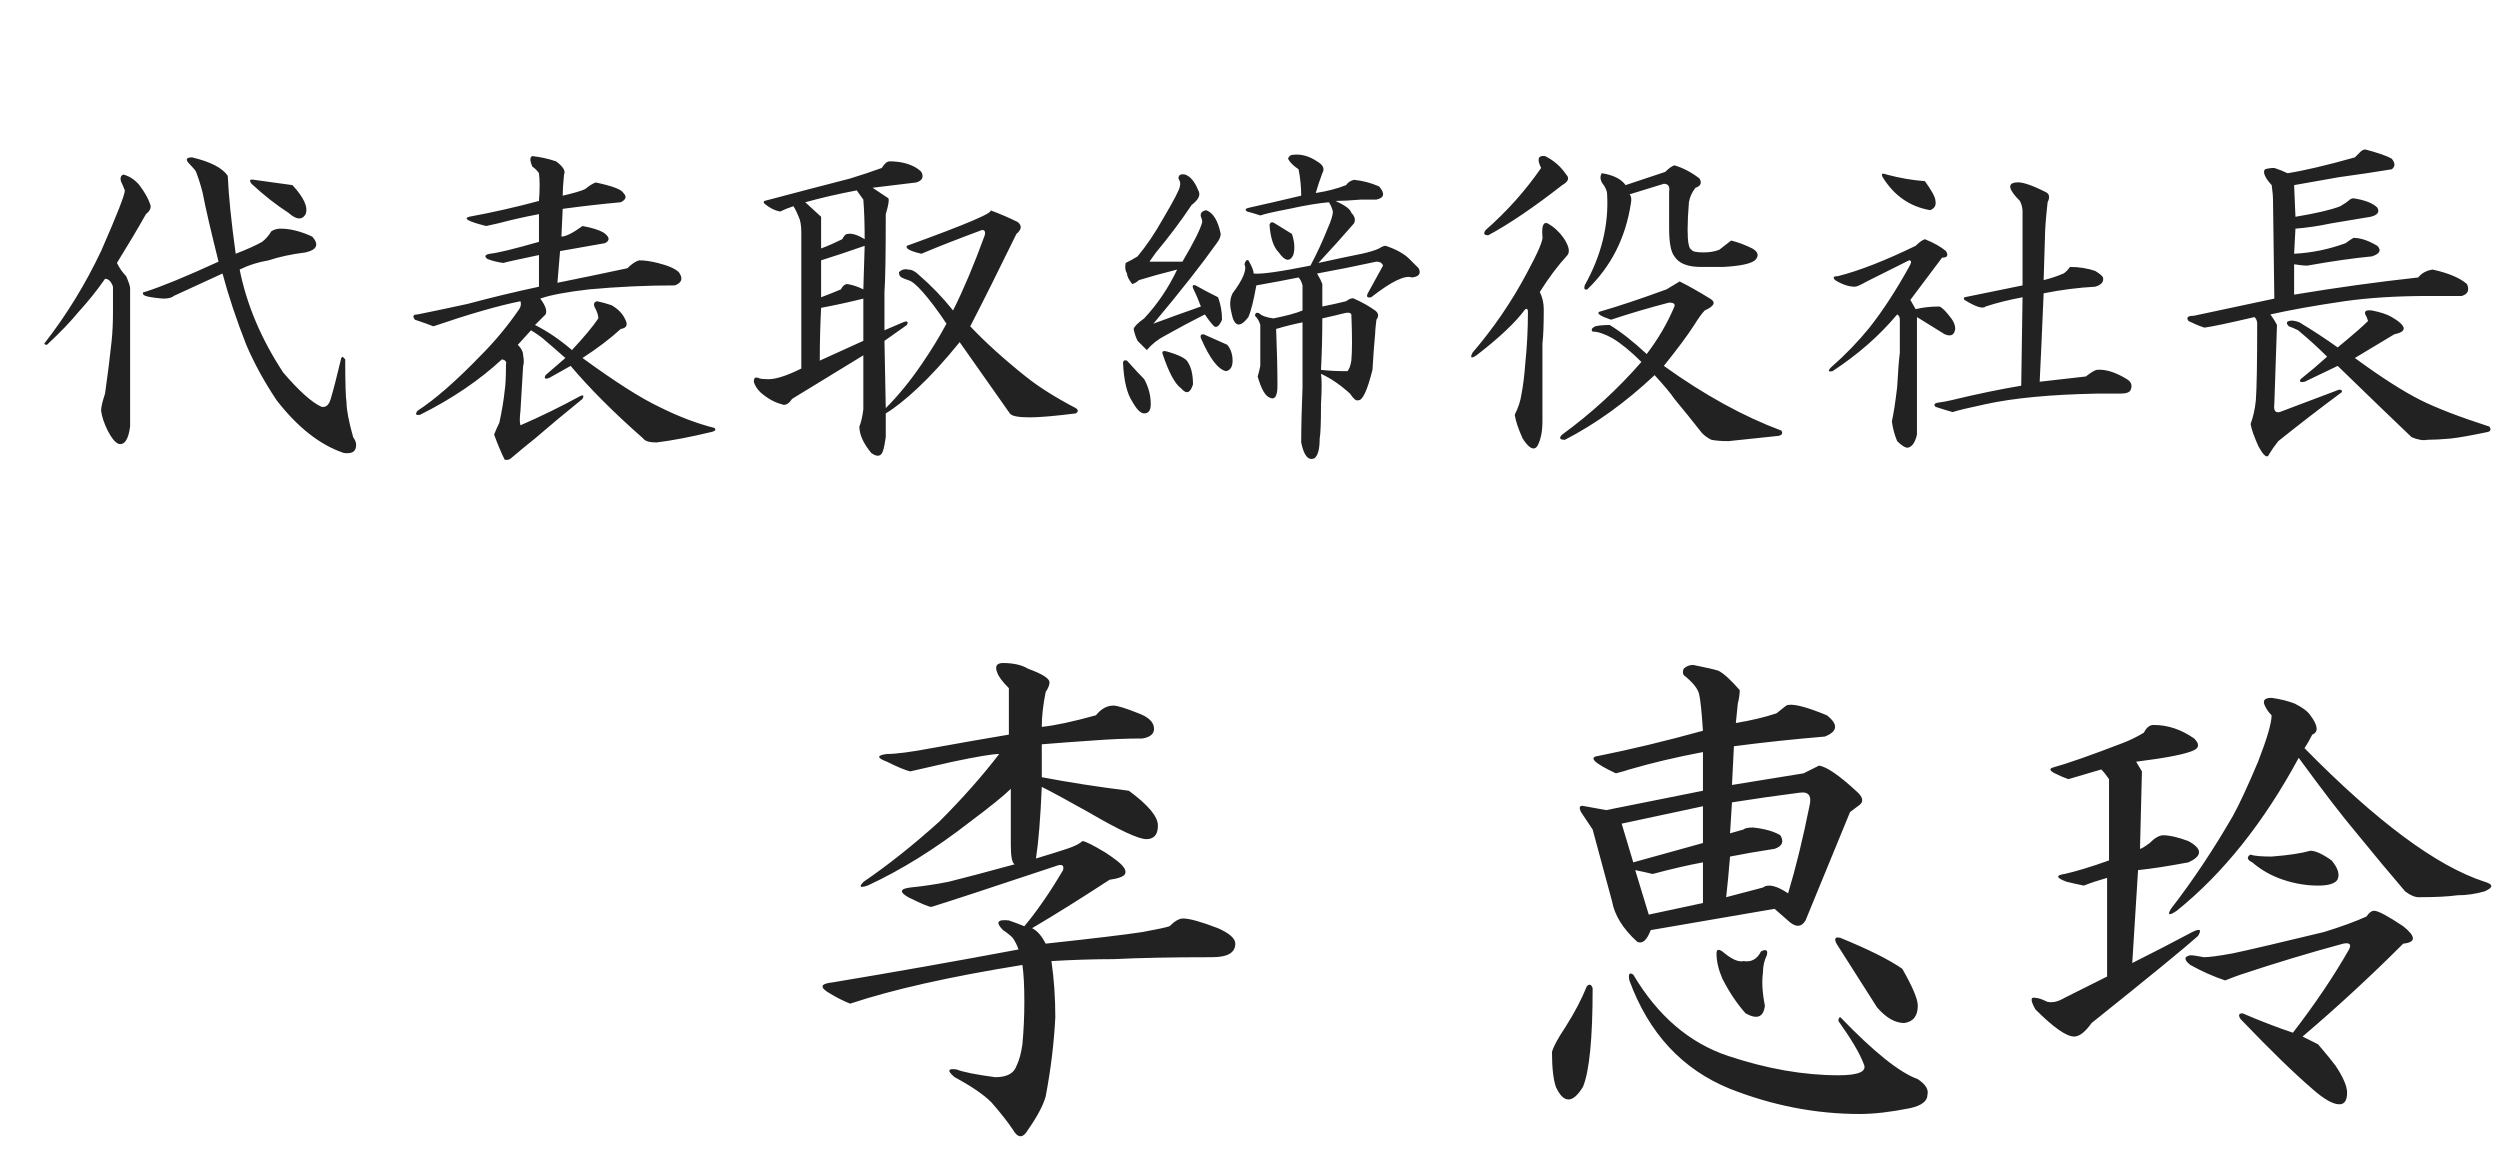
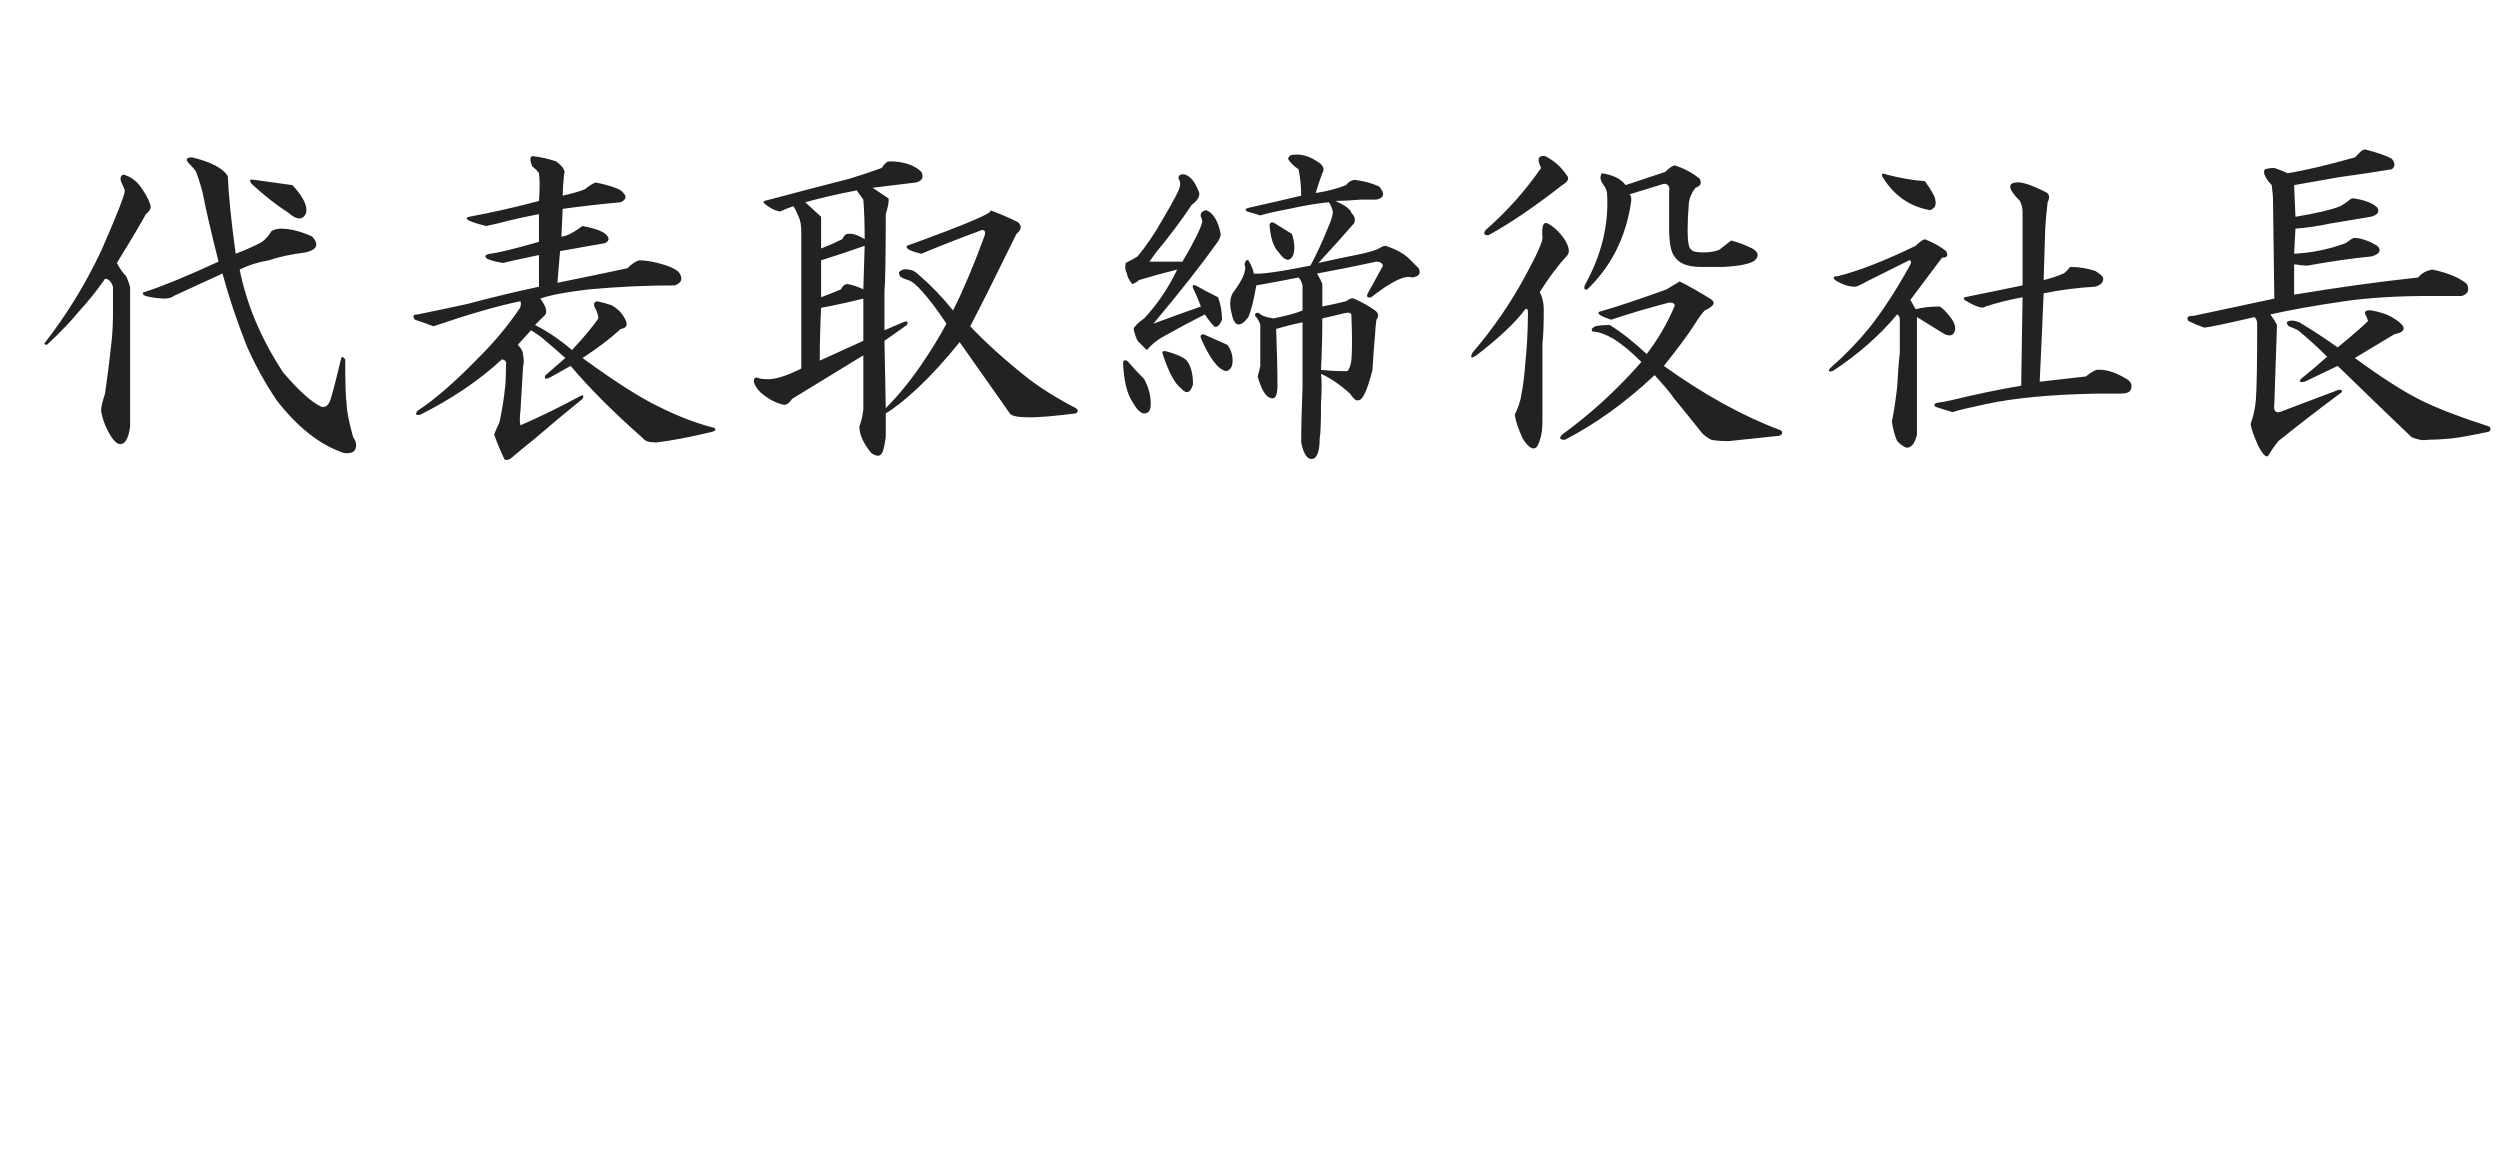
<svg xmlns="http://www.w3.org/2000/svg" width="111" height="51" viewBox="0 0 111 51" fill="none">
  <path d="M10.113 7.809C10.152 8.707 10.27 9.859 10.465 11.266C10.973 11.07 11.363 10.895 11.637 10.738C11.793 10.621 11.93 10.465 12.047 10.27C12.164 10.191 12.301 10.152 12.457 10.152C12.887 10.152 13.355 10.27 13.863 10.504C14.176 10.855 14.078 11.09 13.57 11.207C12.945 11.285 12.398 11.402 11.93 11.559C11.461 11.637 11.031 11.773 10.641 11.969C10.953 13.531 11.598 15.055 12.574 16.539C13.277 17.359 13.844 17.867 14.273 18.062C14.469 18.102 14.605 17.984 14.684 17.711C14.801 17.32 14.957 16.715 15.152 15.895L15.211 15.836L15.328 15.953C15.328 17.008 15.348 17.652 15.387 17.887C15.387 18.199 15.484 18.707 15.68 19.41C15.797 19.566 15.836 19.723 15.797 19.879C15.758 20.074 15.582 20.152 15.27 20.113C14.215 19.762 13.219 18.98 12.281 17.77C11.734 16.949 11.285 16.129 10.934 15.309C10.504 14.215 10.152 13.16 9.879 12.145C8.941 12.574 8.219 12.906 7.711 13.141C7.633 13.219 7.477 13.258 7.242 13.258C6.734 13.219 6.441 13.16 6.363 13.082C6.324 13.004 6.344 12.965 6.422 12.965C7.164 12.73 8.258 12.281 9.703 11.617C9.352 10.211 9.117 9.195 9 8.57C8.922 8.258 8.824 7.945 8.707 7.633C8.668 7.555 8.57 7.438 8.414 7.281C8.219 7.086 8.258 6.988 8.531 6.988C9.352 7.184 9.879 7.457 10.113 7.809ZM6.188 8.219C6.422 8.531 6.578 8.805 6.656 9.039C6.734 9.195 6.676 9.352 6.48 9.508C6.129 10.133 5.699 10.855 5.191 11.676C5.309 11.91 5.445 12.105 5.602 12.262C5.719 12.535 5.777 12.711 5.777 12.789C5.777 14.859 5.777 16.91 5.777 18.941C5.699 19.527 5.523 19.781 5.25 19.703C5.094 19.625 4.938 19.43 4.781 19.117C4.625 18.805 4.527 18.512 4.488 18.238C4.488 18.082 4.547 17.828 4.664 17.477C4.781 16.656 4.879 15.875 4.957 15.133C4.996 14.742 5.016 14.332 5.016 13.902C5.016 13.512 5.016 13.121 5.016 12.73C4.938 12.496 4.82 12.379 4.664 12.379C4.312 12.887 3.922 13.375 3.492 13.844C3.141 14.273 2.672 14.762 2.086 15.309C2.008 15.309 1.969 15.289 1.969 15.25C2.945 14 3.785 12.633 4.488 11.148C5.191 9.547 5.543 8.648 5.543 8.453C5.465 8.258 5.406 8.121 5.367 8.043C5.328 7.887 5.367 7.789 5.484 7.75C5.758 7.828 5.992 7.984 6.188 8.219ZM13.57 9.508C13.414 9.781 13.16 9.762 12.809 9.449C12.262 9.098 11.715 8.668 11.168 8.16C11.051 8.004 11.09 7.945 11.285 7.984C11.871 8.062 12.438 8.141 12.984 8.219C13.492 8.766 13.688 9.195 13.57 9.508ZM24.691 7.164C25.004 7.398 25.121 7.594 25.043 7.75C25.004 8.141 24.984 8.453 24.984 8.688C25.492 8.57 25.824 8.473 25.98 8.395C26.176 8.238 26.332 8.141 26.449 8.102C27.191 8.258 27.602 8.414 27.68 8.57C27.836 8.727 27.797 8.863 27.562 8.98C26.703 9.059 25.844 9.156 24.984 9.273L24.926 10.504C25.121 10.504 25.434 10.348 25.863 10.035C26.293 10.113 26.605 10.211 26.801 10.328C27.074 10.523 27.094 10.68 26.859 10.797C26.195 10.914 25.531 11.031 24.867 11.148L24.75 12.555C25.727 12.359 26.762 12.145 27.855 11.91C28.051 11.715 28.227 11.598 28.383 11.559C28.617 11.559 28.891 11.598 29.203 11.676C29.672 11.793 29.984 11.93 30.141 12.086C30.336 12.359 30.277 12.555 29.965 12.672C28.715 12.672 27.445 12.73 26.156 12.848C25.141 12.965 24.418 13.102 23.988 13.258C24.223 13.57 24.301 13.805 24.223 13.961L23.754 14.43C24.301 14.703 24.848 15.074 25.395 15.543C25.941 14.957 26.332 14.488 26.566 14.137C26.566 14.02 26.527 13.883 26.449 13.727C26.332 13.531 26.352 13.414 26.508 13.375C26.703 13.414 26.918 13.473 27.152 13.551C27.426 13.707 27.621 13.902 27.738 14.137C27.895 14.41 27.836 14.566 27.562 14.605C27.094 15.035 26.527 15.465 25.863 15.895C27.309 16.949 28.441 17.672 29.262 18.062C30.121 18.492 30.941 18.805 31.723 19C31.801 19.078 31.762 19.137 31.605 19.176C30.629 19.41 29.809 19.566 29.145 19.645C28.832 19.645 28.637 19.586 28.559 19.469C27.27 18.336 26.195 17.262 25.336 16.246C24.984 16.441 24.672 16.617 24.398 16.773C24.203 16.852 24.145 16.812 24.223 16.656C24.496 16.422 24.789 16.168 25.102 15.895C24.75 15.582 24.457 15.328 24.223 15.133C24.105 15.016 23.891 14.859 23.578 14.664L22.992 15.309C23.148 15.465 23.227 15.621 23.227 15.777C23.266 15.973 23.266 16.129 23.227 16.246C23.188 16.91 23.148 17.574 23.109 18.238C23.07 18.551 23.07 18.766 23.109 18.883C24.008 18.492 24.887 18.062 25.746 17.594C25.902 17.516 25.941 17.555 25.863 17.711C25.043 18.375 24.34 18.961 23.754 19.469C23.363 19.781 23.031 20.055 22.758 20.289C22.641 20.406 22.523 20.445 22.406 20.406C22.25 20.094 22.094 19.723 21.938 19.293C22.016 19.098 22.094 18.922 22.172 18.766C22.289 18.219 22.367 17.75 22.406 17.359C22.445 17.125 22.465 16.734 22.465 16.188C22.504 16.07 22.445 15.992 22.289 15.953C21.273 16.891 20.062 17.711 18.656 18.414C18.461 18.453 18.422 18.395 18.539 18.238C19.32 17.73 20.258 16.91 21.352 15.777C21.977 15.152 22.543 14.469 23.051 13.727C23.129 13.609 23.148 13.492 23.109 13.375C22.133 13.57 20.844 13.941 19.242 14.488C19.047 14.41 18.773 14.312 18.422 14.195C18.305 14.039 18.344 13.961 18.539 13.961C19.125 13.844 19.867 13.688 20.766 13.492C21.781 13.219 22.836 12.965 23.93 12.73V11.324C22.992 11.52 22.465 11.637 22.348 11.676C22.074 11.637 21.84 11.578 21.645 11.5C21.488 11.383 21.527 11.305 21.762 11.266C22.113 11.227 22.836 11.051 23.93 10.738V9.508C23.305 9.625 22.699 9.762 22.113 9.918C21.957 9.957 21.781 9.996 21.586 10.035C20.805 9.84 20.551 9.703 20.824 9.625C21.879 9.43 22.914 9.195 23.93 8.922C23.969 8.414 23.969 8.004 23.93 7.691C23.852 7.574 23.754 7.477 23.637 7.398C23.52 7.125 23.52 6.969 23.637 6.93C23.988 6.969 24.34 7.047 24.691 7.164ZM40.09 7.223C40.441 7.301 40.715 7.438 40.91 7.633C41.027 7.867 40.949 8.023 40.676 8.102L38.742 8.336L39.445 8.805C39.484 8.883 39.445 9.117 39.328 9.508C39.328 11.305 39.309 12.457 39.27 12.965V14.664L40.09 14.312C40.285 14.234 40.344 14.273 40.266 14.43L39.27 15.133L39.328 18.121C39.875 17.574 40.402 16.93 40.91 16.188C41.34 15.562 41.711 14.957 42.023 14.371C41.633 13.785 41.281 13.316 40.969 12.965C40.695 12.652 40.48 12.477 40.324 12.438C40.207 12.398 40.109 12.359 40.031 12.32C39.953 12.281 39.914 12.203 39.914 12.086C40.031 11.969 40.168 11.93 40.324 11.969C40.48 11.969 40.637 12.047 40.793 12.203C41.34 12.672 41.848 13.199 42.316 13.785C42.785 12.848 43.254 11.734 43.723 10.445C43.762 10.289 43.723 10.211 43.605 10.211C42.551 10.602 41.652 10.953 40.91 11.266C40.402 11.148 40.188 11.031 40.266 10.914C42.961 9.938 44.191 9.41 43.957 9.332C44.387 9.488 44.797 9.664 45.188 9.859C45.383 10.016 45.363 10.191 45.129 10.387C44.309 12.066 43.625 13.434 43.078 14.488C43.742 15.191 44.562 15.934 45.539 16.715C46.125 17.184 46.867 17.652 47.766 18.121C47.883 18.199 47.883 18.277 47.766 18.355C46.828 18.473 46.145 18.531 45.715 18.531C45.207 18.531 44.914 18.473 44.836 18.355L42.609 15.191C41.945 16.012 41.32 16.695 40.734 17.242C40.188 17.75 39.719 18.121 39.328 18.355C39.328 18.746 39.328 19.098 39.328 19.41C39.289 19.684 39.25 19.879 39.211 19.996C39.133 20.27 38.957 20.309 38.684 20.113C38.332 19.684 38.156 19.293 38.156 18.941C38.234 18.746 38.293 18.492 38.332 18.18V15.777L35.168 17.711C35.012 17.945 34.855 18.023 34.699 17.945C34.387 17.867 34.074 17.691 33.762 17.418C33.605 17.262 33.508 17.105 33.469 16.949C33.469 16.793 33.527 16.734 33.645 16.773C33.723 16.812 33.84 16.832 33.996 16.832C34.348 16.871 34.875 16.715 35.578 16.363V10.328C35.578 10.016 35.539 9.781 35.461 9.625C35.383 9.43 35.305 9.273 35.227 9.156C34.992 9.234 34.797 9.312 34.641 9.391C34.406 9.352 34.172 9.234 33.938 9.039C33.898 9 33.898 8.961 33.938 8.922C35.266 8.57 36.535 8.238 37.746 7.926C38.254 7.77 38.723 7.613 39.152 7.457C39.27 7.262 39.387 7.164 39.504 7.164C39.699 7.164 39.895 7.184 40.09 7.223ZM38.332 15.133V13.258C37.707 13.414 37.082 13.551 36.457 13.668C36.418 14.449 36.398 15.23 36.398 16.012L38.332 15.133ZM38.391 10.914C37.727 11.148 37.082 11.363 36.457 11.559V13.199C36.77 13.082 37.062 12.965 37.336 12.848C37.414 12.691 37.512 12.613 37.629 12.613C37.863 12.652 38.098 12.73 38.332 12.848L38.391 10.914ZM35.754 8.98L36.457 9.625V11.031C36.77 10.914 37.082 10.777 37.395 10.621C37.473 10.465 37.551 10.387 37.629 10.387C37.824 10.348 38.078 10.426 38.391 10.621C38.391 9.918 38.371 9.332 38.332 8.863L38.039 8.453C37.219 8.609 36.457 8.785 35.754 8.98ZM54.727 16.012C54.727 16.285 54.629 16.441 54.434 16.48C54.082 16.402 53.711 15.914 53.32 15.016C53.281 14.898 53.32 14.84 53.438 14.84C53.789 14.996 54.141 15.152 54.492 15.309C54.648 15.504 54.727 15.738 54.727 16.012ZM58.477 7.164C58.75 7.32 58.828 7.496 58.711 7.691C58.594 8.004 58.496 8.297 58.418 8.57C58.926 8.492 59.375 8.375 59.766 8.219C59.844 8.102 59.961 8.023 60.117 7.984C60.508 8.023 60.879 8.121 61.23 8.277C61.504 8.59 61.465 8.785 61.113 8.863C60.918 8.863 60.684 8.863 60.41 8.863C59.941 8.902 59.57 8.922 59.297 8.922C59.727 9.117 59.961 9.293 60 9.449C60.156 9.605 60.195 9.762 60.117 9.918C59.609 10.504 59.082 11.09 58.535 11.676C59.238 11.52 59.883 11.383 60.469 11.266C60.82 11.188 61.074 11.109 61.23 11.031C61.348 10.953 61.445 10.914 61.523 10.914C61.992 11.07 62.344 11.266 62.578 11.5C62.734 11.656 62.871 11.793 62.988 11.91C63.105 12.145 63.008 12.281 62.695 12.32C62.383 12.203 61.777 12.496 60.879 13.199C60.684 13.238 60.645 13.16 60.762 12.965C60.957 12.613 61.172 12.223 61.406 11.793C61.367 11.676 61.27 11.617 61.113 11.617C60.215 11.812 59.336 11.988 58.477 12.145C58.594 12.34 58.672 12.496 58.711 12.613V13.609C59.102 13.531 59.453 13.453 59.766 13.375C59.922 13.258 60.039 13.219 60.117 13.258C60.469 13.414 60.781 13.59 61.055 13.785C61.211 13.902 61.23 14.039 61.113 14.195C61.074 14.508 61.055 14.723 61.055 14.84C61.016 15.23 60.977 15.758 60.938 16.422C60.703 17.359 60.488 17.809 60.293 17.77C60.215 17.809 60.098 17.711 59.941 17.477C59.512 17.086 59.082 16.793 58.652 16.598C58.691 16.832 58.691 17.281 58.652 17.945C58.652 18.766 58.633 19.273 58.594 19.469C58.594 19.938 58.516 20.23 58.359 20.348C58.086 20.465 57.891 20.23 57.773 19.645C57.773 18.98 57.793 18.16 57.832 17.184C57.832 16.246 57.832 15.289 57.832 14.312C57.441 14.391 57.051 14.488 56.66 14.605C56.699 15.582 56.719 16.422 56.719 17.125C56.719 17.594 56.602 17.77 56.367 17.652C56.172 17.574 55.996 17.262 55.84 16.715C55.879 16.598 55.918 16.441 55.957 16.246C55.957 15.66 55.957 15.055 55.957 14.43C55.918 14.273 55.84 14.137 55.723 14.02C55.723 13.902 55.781 13.863 55.898 13.902C56.016 14.02 56.23 14.098 56.543 14.137C57.129 14.02 57.559 13.902 57.832 13.785V12.672C57.793 12.516 57.734 12.398 57.656 12.32C57.07 12.438 56.445 12.555 55.781 12.672C55.664 13.336 55.547 13.805 55.43 14.078C55.039 14.586 54.785 14.508 54.668 13.844C54.59 13.531 54.609 13.258 54.727 13.023C55.195 12.398 55.371 11.969 55.254 11.734C55.293 11.578 55.352 11.52 55.43 11.559C55.586 11.832 55.664 12.027 55.664 12.145C55.977 12.184 56.816 12.066 58.184 11.793C58.457 11.285 58.711 10.738 58.945 10.152C59.102 9.801 59.18 9.547 59.18 9.391C59.141 9.234 59.082 9.098 59.004 8.98C58.535 9.02 57.949 9.117 57.246 9.273C56.621 9.391 56.191 9.488 55.957 9.566C55.723 9.488 55.527 9.43 55.371 9.391C55.254 9.312 55.293 9.254 55.488 9.215C56.191 9.059 56.953 8.883 57.773 8.688C57.773 8.297 57.734 7.906 57.656 7.516C57.422 7.359 57.266 7.203 57.188 7.047C57.227 6.93 57.305 6.871 57.422 6.871C57.773 6.832 58.125 6.93 58.477 7.164ZM58.652 16.422C58.965 16.461 59.355 16.48 59.824 16.48C59.902 16.402 59.961 16.246 60 16.012C60.039 15.582 60.039 14.898 60 13.961C59.961 13.883 59.863 13.863 59.707 13.902C59.395 13.98 59.062 14.059 58.711 14.137C58.711 14.918 58.691 15.68 58.652 16.422ZM53.203 8.453C53.32 8.648 53.223 8.863 52.91 9.098C52.441 9.801 51.914 10.504 51.328 11.207L51.035 11.617C51.543 11.617 52.031 11.617 52.5 11.617C53.008 10.758 53.301 10.172 53.379 9.859C53.379 9.781 53.359 9.703 53.32 9.625C53.281 9.469 53.359 9.371 53.555 9.332C53.867 9.449 54.082 9.801 54.199 10.387C54.199 10.504 54.141 10.641 54.023 10.797C53.359 11.734 52.422 12.926 51.211 14.371C51.836 14.137 52.539 13.883 53.32 13.609C53.203 13.297 53.086 13.023 52.969 12.789C52.93 12.672 52.969 12.633 53.086 12.672C53.359 12.828 53.691 13.004 54.082 13.199C54.199 13.512 54.258 13.844 54.258 14.195C54.141 14.469 54.023 14.566 53.906 14.488C53.789 14.371 53.652 14.195 53.496 13.961C52.949 14.234 52.363 14.547 51.738 14.898C51.426 15.055 51.152 15.27 50.918 15.543C50.801 15.426 50.664 15.289 50.508 15.133C50.43 14.977 50.371 14.801 50.332 14.605C50.371 14.488 50.527 14.332 50.801 14.137C51.387 13.512 51.875 12.789 52.266 11.969C51.641 12.125 51.074 12.281 50.566 12.438C50.488 12.516 50.391 12.574 50.273 12.613C50.117 12.418 50.039 12.262 50.039 12.145C49.961 12.027 49.941 11.871 49.98 11.676C50.215 11.559 50.391 11.461 50.508 11.383C50.898 10.914 51.27 10.367 51.621 9.742C52.129 8.883 52.383 8.395 52.383 8.277C52.422 8.16 52.402 8.043 52.324 7.926C52.324 7.77 52.422 7.711 52.617 7.75C52.852 7.828 53.047 8.062 53.203 8.453ZM57.363 10.387C57.48 10.738 57.5 11.051 57.422 11.324C57.266 11.637 57.051 11.598 56.777 11.207C56.543 10.973 56.406 10.562 56.367 9.977C56.406 9.859 56.484 9.84 56.602 9.918C56.797 10.035 57.051 10.191 57.363 10.387ZM52.734 16.07C52.891 16.305 52.969 16.637 52.969 17.066C52.852 17.457 52.676 17.516 52.441 17.242C52.168 17.047 51.895 16.539 51.621 15.719C51.582 15.602 51.641 15.562 51.797 15.602C52.344 15.758 52.656 15.914 52.734 16.07ZM50.801 16.832C50.996 17.184 51.094 17.555 51.094 17.945C51.094 18.219 50.996 18.355 50.801 18.355C50.645 18.355 50.469 18.18 50.273 17.828C50.039 17.477 49.902 16.91 49.863 16.129C49.863 16.012 49.922 15.973 50.039 16.012C50.352 16.363 50.605 16.637 50.801 16.832ZM75.926 13.258C76.199 13.414 76.121 13.59 75.691 13.785C75.574 13.902 75.418 14.117 75.223 14.43C74.949 14.859 74.5 15.465 73.875 16.246C75.672 17.535 77.41 18.492 79.09 19.117C79.168 19.234 79.129 19.312 78.973 19.352C78.231 19.43 77.488 19.508 76.746 19.586C76.434 19.586 76.18 19.566 75.984 19.527C75.828 19.449 75.691 19.352 75.574 19.234C75.144 18.688 74.734 18.18 74.344 17.711C74.188 17.477 73.894 17.125 73.465 16.656C72.176 17.867 70.848 18.824 69.481 19.527C69.246 19.527 69.207 19.449 69.363 19.293C70.652 18.355 71.824 17.281 72.879 16.07C72.41 15.602 71.981 15.25 71.59 15.016C71.238 14.82 70.945 14.723 70.711 14.723C70.633 14.645 70.672 14.566 70.828 14.488C70.984 14.449 71.199 14.43 71.473 14.43C71.981 14.742 72.527 15.172 73.113 15.719C73.621 15.055 74.031 14.352 74.344 13.609C74.383 13.492 74.305 13.434 74.109 13.434C73.211 13.668 72.352 13.922 71.531 14.195C71.062 14.039 70.887 13.922 71.004 13.844C71.824 13.609 72.82 13.277 73.992 12.848C74.188 12.73 74.383 12.613 74.578 12.496C74.969 12.691 75.418 12.945 75.926 13.258ZM75.457 7.926C75.574 8.121 75.516 8.258 75.281 8.336C75.125 8.531 75.027 8.746 74.988 8.98C74.949 9.449 74.93 9.859 74.93 10.211C74.93 10.758 74.988 11.051 75.106 11.09C75.144 11.168 75.32 11.207 75.633 11.207C75.906 11.207 76.141 11.168 76.336 11.09C76.492 10.973 76.668 10.836 76.863 10.68C77.176 10.758 77.488 10.875 77.801 11.031C78.074 11.188 78.113 11.363 77.918 11.559C77.723 11.715 77.254 11.812 76.512 11.852C76.238 11.852 75.906 11.852 75.516 11.852C74.93 11.852 74.539 11.695 74.344 11.383C74.188 11.188 74.109 10.777 74.109 10.152C74.109 9.723 74.109 9.176 74.109 8.512C74.148 8.277 74.07 8.16 73.875 8.16L72.352 8.629C72.43 8.707 72.449 8.844 72.41 9.039C72.176 10.562 71.531 11.832 70.477 12.848C70.359 12.887 70.32 12.828 70.359 12.672C71.102 11.344 71.434 9.996 71.356 8.629C71.356 8.473 71.277 8.297 71.121 8.102C71.043 7.945 71.043 7.809 71.121 7.691C71.629 7.77 71.981 7.945 72.176 8.219L73.934 7.633C74.09 7.477 74.227 7.379 74.344 7.34C74.734 7.457 75.106 7.652 75.457 7.926ZM69.422 10.562C69.656 10.914 69.715 11.168 69.598 11.324C69.168 11.793 68.758 12.34 68.367 12.965C68.484 13.199 68.543 13.453 68.543 13.727C68.543 14.43 68.523 14.938 68.484 15.25C68.484 16.422 68.484 17.574 68.484 18.707C68.484 19.176 68.406 19.547 68.25 19.82C68.094 20.016 67.879 19.898 67.606 19.469C67.41 19.039 67.293 18.688 67.254 18.414C67.41 18.102 67.508 17.809 67.547 17.535C67.625 17.145 67.684 16.676 67.723 16.129C67.801 15.387 67.84 14.625 67.84 13.844C67.84 13.727 67.801 13.688 67.723 13.727C67.293 14.312 66.57 14.996 65.555 15.777C65.32 15.934 65.262 15.895 65.379 15.66C66.316 14.566 67.117 13.395 67.781 12.145C68.289 11.207 68.523 10.66 68.484 10.504C68.445 10.035 68.523 9.84 68.719 9.918C68.992 10.074 69.227 10.289 69.422 10.562ZM69.539 7.75C69.695 7.906 69.637 8.062 69.363 8.219C68.113 9.195 67.019 9.938 66.082 10.445C65.887 10.445 65.848 10.367 65.965 10.211C66.902 9.391 67.723 8.473 68.426 7.457C68.231 7.066 68.289 6.891 68.602 6.93C68.992 7.125 69.305 7.398 69.539 7.75ZM90.797 8.512C90.992 8.59 91.031 8.746 90.914 8.98C90.836 9.684 90.797 10.191 90.797 10.504L90.738 12.438C91.051 12.359 91.344 12.262 91.617 12.145C91.695 12.105 91.793 12.008 91.91 11.852C92.301 11.852 92.672 11.91 93.023 12.027C93.219 12.145 93.336 12.242 93.375 12.32C93.414 12.516 93.297 12.652 93.023 12.73C92.281 12.77 91.519 12.867 90.738 13.023C90.66 14.859 90.602 16.168 90.562 16.949L92.613 16.715C92.809 16.559 92.965 16.461 93.082 16.422C93.473 16.383 93.922 16.52 94.43 16.832C94.625 16.949 94.684 17.105 94.606 17.301C94.566 17.418 94.41 17.477 94.137 17.477H93.082C91.051 17.516 89.41 17.672 88.16 17.945C87.418 18.102 86.93 18.219 86.695 18.297C86.422 18.219 86.168 18.141 85.934 18.062C85.856 17.984 85.875 17.926 85.992 17.887C86.266 17.848 86.481 17.809 86.637 17.77C87.769 17.496 88.805 17.281 89.742 17.125L89.801 13.199C89.176 13.316 88.629 13.453 88.16 13.609C88.043 13.727 87.731 13.629 87.223 13.316C87.184 13.277 87.184 13.238 87.223 13.199L89.801 12.672V9.391C89.801 9.234 89.762 9.078 89.684 8.922C89.176 8.414 89.117 8.141 89.508 8.102C89.742 8.062 90.172 8.199 90.797 8.512ZM85.465 10.621C85.856 10.777 86.168 10.953 86.402 11.148C86.519 11.344 86.461 11.441 86.227 11.441C85.758 12.066 85.289 12.691 84.82 13.316L85.055 13.727C85.367 13.648 85.719 13.609 86.109 13.609C86.227 13.648 86.402 13.824 86.637 14.137C86.754 14.293 86.812 14.449 86.812 14.605C86.773 14.879 86.617 14.957 86.344 14.84L85.113 14.078V19.293C85.035 19.645 84.898 19.84 84.703 19.879C84.586 19.879 84.43 19.781 84.234 19.586C84.117 19.312 84.039 19.02 84 18.707C84.078 18.355 84.156 17.848 84.234 17.184C84.273 16.48 84.312 15.973 84.352 15.66C84.352 15.23 84.352 14.742 84.352 14.195C84.352 14.078 84.312 14 84.234 13.961C83.453 14.898 82.496 15.738 81.363 16.48C81.168 16.52 81.148 16.461 81.305 16.305C81.93 15.758 82.496 15.172 83.004 14.547C83.59 13.805 84.176 12.906 84.762 11.852C84.879 11.656 84.879 11.559 84.762 11.559C84.137 11.871 83.512 12.184 82.887 12.496C82.613 12.652 82.438 12.73 82.359 12.73C82.086 12.73 81.793 12.633 81.481 12.438C81.363 12.32 81.402 12.262 81.598 12.262C82.535 12.027 83.688 11.578 85.055 10.914C85.211 10.758 85.348 10.66 85.465 10.621ZM85.934 8.922C85.973 9.117 85.894 9.254 85.699 9.332C84.801 9.176 84.098 8.688 83.59 7.867C83.512 7.711 83.57 7.672 83.766 7.75C84.352 7.906 84.918 8.004 85.465 8.043C85.777 8.473 85.934 8.766 85.934 8.922ZM106.195 7.047C106.352 7.242 106.352 7.398 106.195 7.516C105.492 7.633 104.711 7.75 103.852 7.867C103.188 7.984 102.523 8.102 101.859 8.219L101.918 9.625C102.855 9.469 103.52 9.312 103.91 9.156C104.105 9.039 104.223 8.961 104.262 8.922C104.34 8.844 104.418 8.805 104.496 8.805C105.004 8.883 105.355 9.02 105.551 9.215C105.668 9.41 105.57 9.547 105.258 9.625C104.789 9.703 104.203 9.801 103.5 9.918C102.953 10.035 102.426 10.113 101.918 10.152L101.859 11.266C102.641 11.227 103.402 11.07 104.145 10.797C104.301 10.68 104.418 10.602 104.496 10.562C104.809 10.562 105.16 10.68 105.551 10.914C105.746 11.109 105.668 11.266 105.316 11.383C104.496 11.461 103.539 11.598 102.445 11.793C102.289 11.793 102.094 11.773 101.859 11.734V13.082C103.734 12.77 105.57 12.516 107.367 12.32C107.523 12.125 107.738 12.008 108.012 11.969C108.715 12.125 109.223 12.34 109.535 12.613C109.652 12.887 109.574 13.062 109.301 13.141C108.832 13.141 108.344 13.141 107.836 13.141C106.43 13.141 105.18 13.219 104.086 13.375C102.758 13.57 101.664 13.766 100.805 13.961C100.922 14.117 101.02 14.273 101.098 14.43C101.059 15.602 101.02 16.773 100.98 17.945C100.941 18.219 101.02 18.336 101.215 18.297C102.152 17.945 103.031 17.613 103.852 17.301C103.969 17.301 104.008 17.34 103.969 17.418C103.07 18.082 102.133 18.805 101.156 19.586C101 19.781 100.863 19.977 100.746 20.172C100.668 20.367 100.512 20.25 100.277 19.82C100.082 19.391 99.965 19.059 99.926 18.824C100.043 18.512 100.121 18.16 100.16 17.77C100.199 17.262 100.219 16.129 100.219 14.371C100.219 14.254 100.18 14.156 100.102 14.078C98.93 14.352 98.188 14.508 97.875 14.547C97.641 14.469 97.406 14.371 97.172 14.254C97.055 14.098 97.133 14.02 97.406 14.02C98.5 13.785 99.691 13.531 100.98 13.258L100.922 8.922C100.922 8.727 100.902 8.492 100.863 8.219C100.785 8.141 100.707 8.043 100.629 7.926C100.512 7.73 100.492 7.594 100.57 7.516C100.688 7.477 100.824 7.457 100.98 7.457C101.215 7.535 101.41 7.613 101.566 7.691C102.309 7.574 103.305 7.34 104.555 6.988C104.633 6.91 104.711 6.832 104.789 6.754C104.867 6.676 104.945 6.637 105.023 6.637C105.609 6.793 106 6.93 106.195 7.047ZM106.195 14.078C106.859 14.469 106.898 14.723 106.312 14.84C105.727 15.191 105.141 15.543 104.555 15.895C105.727 16.754 106.703 17.379 107.484 17.77C108.188 18.121 109.203 18.512 110.531 18.941C110.609 19.059 110.59 19.137 110.473 19.176C109.73 19.332 109.184 19.43 108.832 19.469C108.402 19.508 108.051 19.527 107.777 19.527C107.582 19.566 107.348 19.527 107.074 19.41C106.254 18.629 105.16 17.574 103.793 16.246C103.051 16.598 102.562 16.832 102.328 16.949C102.133 16.988 102.074 16.949 102.152 16.832C102.543 16.52 102.934 16.188 103.324 15.836C102.934 15.445 102.504 15.055 102.035 14.664C101.879 14.586 101.742 14.527 101.625 14.488C101.508 14.371 101.508 14.293 101.625 14.254C101.742 14.215 101.898 14.234 102.094 14.312C102.68 14.664 103.246 15.035 103.793 15.426C104.457 14.879 104.906 14.488 105.141 14.254L105.082 14.078C104.926 13.844 105.004 13.746 105.316 13.785C105.707 13.863 106 13.961 106.195 14.078Z" fill="#222222" />
-   <path d="M45.653 29.695C46.283 29.924 46.598 30.125 46.598 30.297C46.598 30.412 46.541 30.555 46.427 30.727C46.312 31.299 46.255 31.815 46.255 32.273C46.828 32.216 47.63 32.044 48.661 31.758C48.89 31.471 49.148 31.328 49.434 31.328C49.606 31.328 49.979 31.443 50.552 31.672C51.01 31.844 51.239 32.073 51.239 32.359C51.239 32.589 51.067 32.732 50.723 32.789C50.036 32.789 49.32 32.818 48.575 32.875C47.716 32.932 46.942 32.99 46.255 33.047C46.255 33.562 46.255 34.05 46.255 34.508C47.458 34.737 48.747 34.938 50.122 35.109C50.981 35.74 51.411 36.255 51.411 36.656C51.411 37.057 51.239 37.258 50.895 37.258C50.552 37.258 49.692 36.857 48.317 36.055C47.401 35.539 46.713 35.167 46.255 34.938C46.197 36.312 46.111 37.372 45.997 38.117C46.57 37.945 47.028 37.802 47.372 37.688C47.716 37.573 47.945 37.458 48.059 37.344C48.174 37.344 48.518 37.516 49.091 37.859C49.434 38.089 49.663 38.26 49.778 38.375C49.95 38.547 50.007 38.69 49.95 38.805C49.893 38.919 49.663 39.005 49.263 39.062C47.945 39.922 46.799 40.638 45.825 41.211C46.054 41.325 46.255 41.555 46.427 41.898C48.546 41.669 49.979 41.497 50.723 41.383C51.354 41.268 51.755 41.182 51.927 41.125C52.156 40.896 52.356 40.781 52.528 40.781C52.815 40.781 53.33 40.925 54.075 41.211C54.591 41.44 54.848 41.669 54.848 41.898C54.848 42.3 54.505 42.5 53.817 42.5C52.041 42.5 50.58 42.529 49.434 42.586C48.575 42.586 47.658 42.615 46.684 42.672C46.799 43.474 46.856 44.305 46.856 45.164C46.799 46.31 46.656 47.484 46.427 48.688C46.312 49.089 46.054 49.575 45.653 50.148C45.424 50.55 45.195 50.55 44.966 50.148C44.736 49.805 44.421 49.404 44.02 48.945C43.677 48.602 43.132 48.229 42.388 47.828C42.044 47.542 42.072 47.427 42.473 47.484C42.76 47.599 43.333 47.714 44.192 47.828C44.708 47.828 45.023 47.656 45.138 47.312C45.252 47.083 45.338 46.768 45.395 46.367C45.453 45.737 45.481 45.107 45.481 44.477C45.481 43.789 45.453 43.245 45.395 42.844C42.187 43.359 39.638 43.932 37.747 44.562C37.46 44.448 37.174 44.305 36.888 44.133C36.372 43.846 36.401 43.675 36.973 43.617C39.723 43.159 42.473 42.672 45.223 42.156C45.166 41.984 45.08 41.812 44.966 41.641C44.851 41.526 44.708 41.411 44.536 41.297C44.192 40.953 44.278 40.81 44.794 40.867C44.966 40.925 45.195 41.01 45.481 41.125C46.054 40.438 46.627 39.607 47.2 38.633C47.257 38.404 47.143 38.346 46.856 38.461C43.934 39.435 42.101 40.036 41.356 40.266C41.242 40.266 40.898 40.122 40.325 39.836C39.924 39.607 39.953 39.464 40.411 39.406C40.984 39.349 41.557 39.263 42.13 39.148C42.817 38.977 43.791 38.719 45.052 38.375C44.937 38.318 44.88 38.031 44.88 37.516C44.88 36.714 44.88 35.883 44.88 35.023C44.593 35.31 43.992 35.797 43.075 36.484C41.528 37.688 40.01 38.633 38.52 39.32C38.177 39.435 38.119 39.378 38.348 39.148C39.437 38.404 40.554 37.516 41.7 36.484C42.731 35.453 43.619 34.45 44.364 33.477C44.078 33.477 43.39 33.591 42.302 33.82C41.557 33.992 40.927 34.135 40.411 34.25C40.182 34.193 39.838 34.05 39.38 33.82C38.921 33.648 38.921 33.534 39.38 33.477C39.781 33.477 40.44 33.391 41.356 33.219C42.617 32.99 43.763 32.789 44.794 32.617C44.794 31.93 44.794 31.242 44.794 30.555C44.507 30.268 44.335 30.039 44.278 29.867C44.163 29.581 44.249 29.438 44.536 29.438C44.994 29.438 45.367 29.523 45.653 29.695ZM76.298 29.781C76.528 29.896 76.843 30.182 77.244 30.641C77.244 30.812 77.215 31.013 77.158 31.242L77.072 32.102C77.759 31.987 78.361 31.844 78.877 31.672L79.306 31.328C79.535 31.213 80.137 31.357 81.111 31.758C81.627 32.159 81.598 32.474 81.025 32.703C79.65 32.818 78.304 32.961 76.986 33.133L76.9 34.852L80.08 34.336C80.423 34.164 80.653 34.05 80.767 33.992C81.111 34.05 81.655 34.422 82.4 35.109C82.744 35.396 82.772 35.625 82.486 35.797L82.142 36.055L80.166 40.867C79.994 41.154 79.765 41.182 79.478 40.953L78.791 40.352L73.291 41.297C73.119 41.755 72.918 41.927 72.689 41.812C72.059 41.24 71.686 40.638 71.572 40.008L70.713 36.828L70.197 36.055C70.082 35.825 70.14 35.74 70.369 35.797L71.314 35.969L75.611 35.109V33.391C74.408 33.62 73.319 33.878 72.345 34.164C72.173 34.221 71.973 34.279 71.744 34.336C70.77 33.878 70.512 33.62 70.97 33.562C72.403 33.276 73.95 32.904 75.611 32.445C75.554 31.586 75.496 31.042 75.439 30.812C75.382 30.583 75.181 30.326 74.838 30.039C74.723 29.982 74.694 29.867 74.752 29.695C74.866 29.581 75.009 29.523 75.181 29.523C75.754 29.638 76.127 29.724 76.298 29.781ZM84.463 43.016C84.921 43.818 85.15 44.362 85.15 44.648C85.15 45.107 84.95 45.365 84.548 45.422C84.147 45.422 83.746 45.193 83.345 44.734C82.658 43.646 82.056 42.7 81.541 41.898C81.426 41.669 81.483 41.583 81.713 41.641C82.973 42.156 83.89 42.615 84.463 43.016ZM76.728 46.883C78.447 47.456 80.08 47.742 81.627 47.742C82.543 47.742 82.916 47.57 82.744 47.227C82.572 46.768 82.2 46.138 81.627 45.336C81.627 45.221 81.655 45.164 81.713 45.164C83.202 46.711 84.348 47.628 85.15 47.914C85.494 48.143 85.637 48.372 85.58 48.602C85.58 48.888 85.322 49.089 84.806 49.203C83.947 49.375 83.202 49.461 82.572 49.461C80.624 49.461 78.705 49.089 76.814 48.344C74.694 47.484 73.205 45.88 72.345 43.531C72.288 43.245 72.345 43.159 72.517 43.273C73.606 45.107 75.009 46.31 76.728 46.883ZM70.713 43.875C70.713 46.109 70.569 47.57 70.283 48.258C69.825 49.003 69.423 49.003 69.08 48.258C68.965 47.914 68.908 47.398 68.908 46.711C68.965 46.482 69.166 46.109 69.509 45.594C69.91 44.964 70.225 44.362 70.455 43.789C70.569 43.675 70.655 43.703 70.713 43.875ZM76.9 35.625L76.814 37L77.416 36.828C77.473 36.771 77.616 36.742 77.845 36.742C78.361 36.8 78.762 36.914 79.048 37.086C79.22 37.372 79.134 37.573 78.791 37.688C78.046 37.802 77.387 37.917 76.814 38.031C76.757 38.719 76.7 39.32 76.642 39.836L78.275 39.406C78.504 39.234 78.877 39.32 79.392 39.664C79.736 38.518 80.051 37.229 80.338 35.797C80.452 35.339 80.309 35.138 79.908 35.195C78.991 35.31 77.989 35.453 76.9 35.625ZM73.205 40.609L75.611 40.094V38.289C74.981 38.404 74.236 38.575 73.377 38.805C73.147 38.747 72.89 38.69 72.603 38.633L73.205 40.609ZM72.002 36.57L72.517 38.289L75.611 37.43V35.797L72.002 36.57ZM77.416 42.672C77.759 42.729 78.017 42.586 78.189 42.242C78.418 42.128 78.504 42.185 78.447 42.414C78.332 42.643 78.275 42.901 78.275 43.188C78.218 43.589 78.246 44.075 78.361 44.648C78.304 45.164 78.017 45.279 77.502 44.992C77.1 44.534 76.757 44.018 76.47 43.445C76.298 43.044 76.213 42.672 76.213 42.328C76.213 42.156 76.298 42.128 76.47 42.242C76.871 42.586 77.186 42.729 77.416 42.672ZM106.703 41.125C107.276 41.583 107.276 41.841 106.703 41.898C105.271 43.331 103.781 44.706 102.234 46.023C102.464 46.138 102.693 46.253 102.922 46.367C103.266 46.768 103.523 47.083 103.695 47.312C104.039 47.828 104.211 48.229 104.211 48.516C104.211 48.859 104.096 49.031 103.867 49.031C103.581 49.031 103.18 48.802 102.664 48.344C101.862 47.656 100.802 46.625 99.484 45.25C99.37 45.078 99.398 44.992 99.57 44.992C100.372 45.336 101.117 45.622 101.805 45.852C102.779 44.591 103.609 43.359 104.297 42.156C104.411 41.927 104.326 41.841 104.039 41.898C102.549 42.3 101.031 42.758 99.484 43.273C99.312 43.331 99.083 43.417 98.797 43.531C98.281 43.359 97.766 43.13 97.25 42.844C96.963 42.615 96.963 42.471 97.25 42.414C97.365 42.414 97.565 42.443 97.852 42.5C98.081 42.5 98.51 42.443 99.141 42.328C99.943 42.156 101.289 41.841 103.18 41.383C103.924 41.154 104.555 40.925 105.07 40.695C105.185 40.523 105.299 40.438 105.414 40.438C105.586 40.438 106.016 40.667 106.703 41.125ZM101.891 31.242C102.234 31.414 102.464 31.586 102.578 31.758C102.922 32.216 102.951 32.503 102.664 32.617C102.549 32.846 102.435 33.047 102.32 33.219C105.529 36.484 108.193 38.461 110.312 39.148C110.714 39.263 110.714 39.406 110.312 39.578C109.911 39.693 109.51 39.75 109.109 39.75C108.708 39.807 108.135 39.836 107.391 39.836C107.219 39.836 107.018 39.75 106.789 39.578C106.102 38.776 105.385 37.917 104.641 37C104.01 36.255 103.151 35.138 102.062 33.648C100.516 36.513 98.711 38.776 96.648 40.438C96.305 40.667 96.219 40.638 96.391 40.352C97.365 39.091 98.281 37.716 99.141 36.227C99.427 35.711 99.799 34.909 100.258 33.82C100.659 32.789 100.859 32.102 100.859 31.758C100.745 31.643 100.659 31.529 100.602 31.414C100.43 31.128 100.516 30.984 100.859 30.984C101.26 31.042 101.604 31.128 101.891 31.242ZM97.422 32.789C97.651 33.018 97.651 33.19 97.422 33.305C97.078 33.477 96.219 33.648 94.844 33.82L95.102 34.25L95.016 37.688C95.073 37.688 95.216 37.602 95.445 37.43C95.674 37.2 95.875 37.086 96.047 37.086C96.333 37.086 96.706 37.172 97.164 37.344C97.794 37.688 97.794 38.003 97.164 38.289C96.247 38.461 95.503 38.575 94.93 38.633L94.672 42.758C95.588 42.3 96.477 41.841 97.336 41.383C97.68 41.211 97.766 41.268 97.594 41.555C97.021 42.07 95.445 43.359 92.867 45.422C92.581 45.823 92.323 46.023 92.094 46.023C91.75 46.023 91.177 45.622 90.375 44.82C90.146 44.419 90.146 44.247 90.375 44.305C90.49 44.305 90.662 44.362 90.891 44.477C91.12 44.534 91.378 44.477 91.664 44.305C92.122 44.075 92.753 43.76 93.555 43.359V38.977C93.154 39.091 92.81 39.206 92.523 39.32C92.237 39.263 91.979 39.206 91.75 39.148C91.292 38.977 91.263 38.862 91.664 38.805C92.18 38.69 92.838 38.49 93.641 38.203V34.594C93.526 34.422 93.412 34.279 93.297 34.164C92.724 34.336 92.237 34.479 91.836 34.594C91.664 34.536 91.463 34.45 91.234 34.336C91.005 34.221 90.977 34.135 91.148 34.078C91.779 33.906 92.838 33.534 94.328 32.961C94.615 32.846 94.901 32.703 95.188 32.531C95.302 32.302 95.445 32.188 95.617 32.188C96.247 32.188 96.849 32.388 97.422 32.789ZM103.523 38.203C103.81 38.547 103.896 38.833 103.781 39.062C103.667 39.234 103.38 39.32 102.922 39.32C102.406 39.32 101.891 39.234 101.375 39.062C100.859 38.891 100.401 38.633 100 38.289C99.771 38.175 99.742 38.06 99.914 37.945C100.086 38.003 100.401 38.031 100.859 38.031C101.604 37.974 102.177 37.888 102.578 37.773C102.807 37.773 103.122 37.917 103.523 38.203Z" fill="#222222" />
</svg>